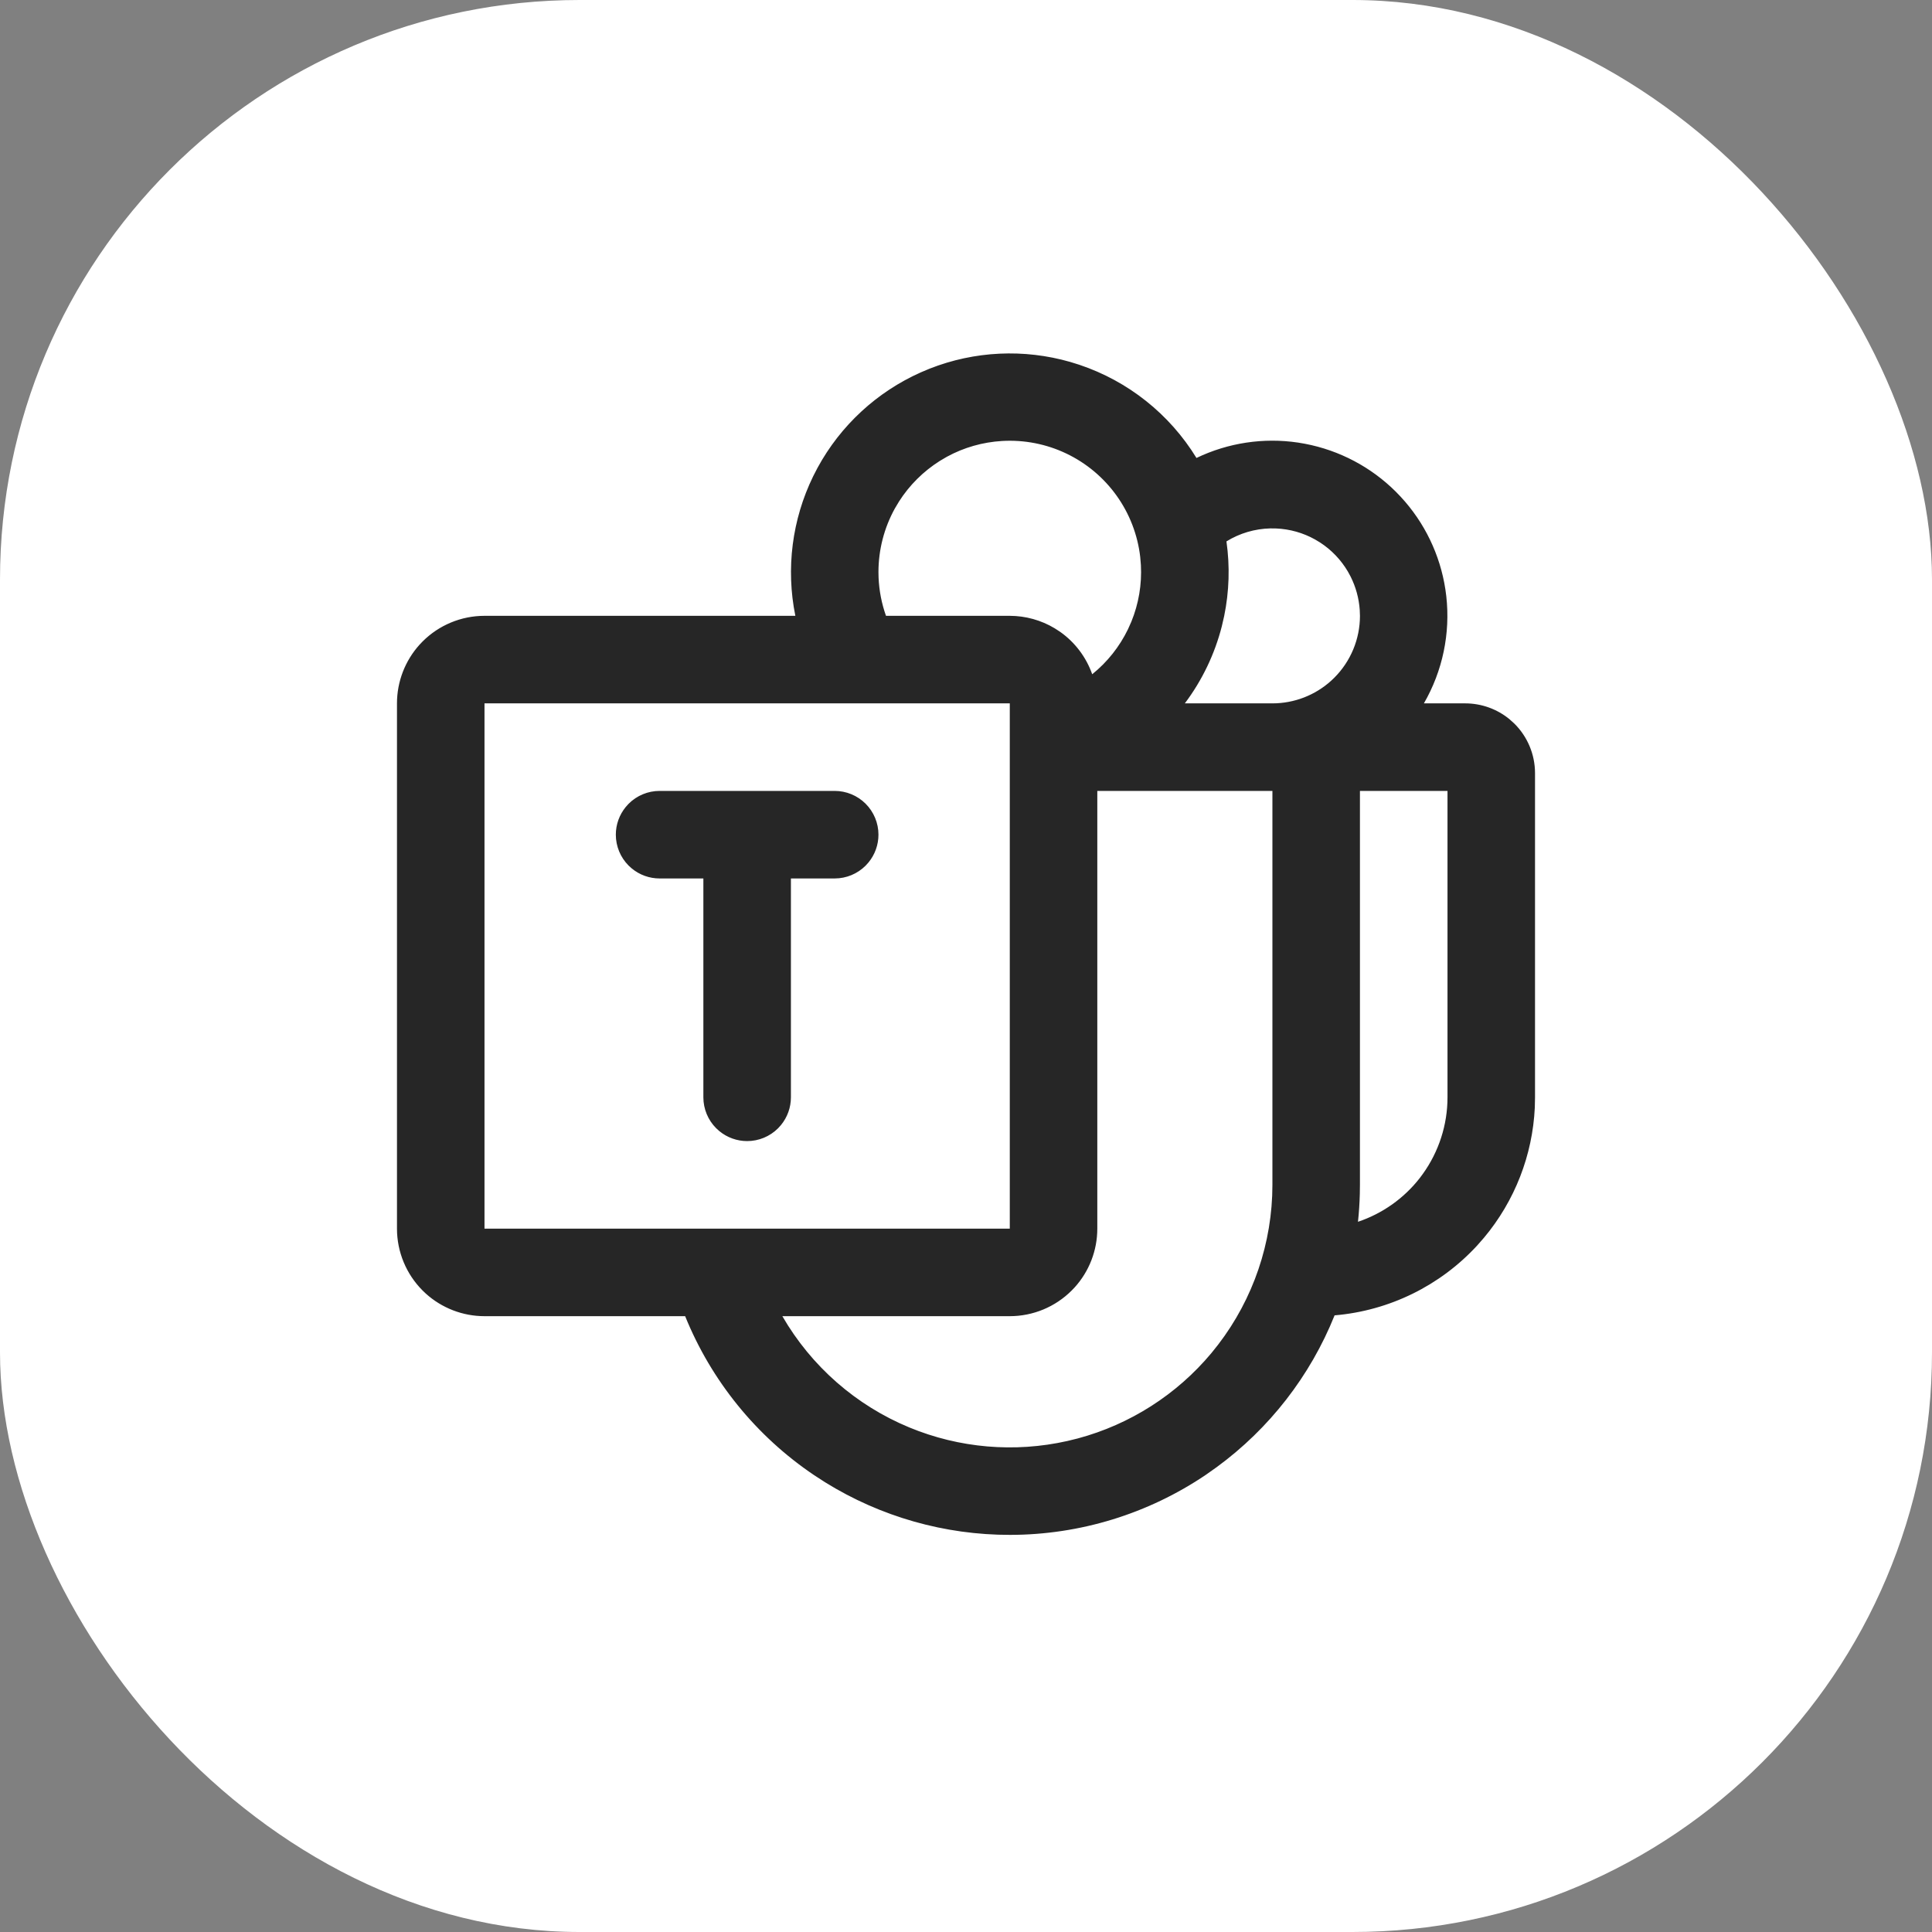
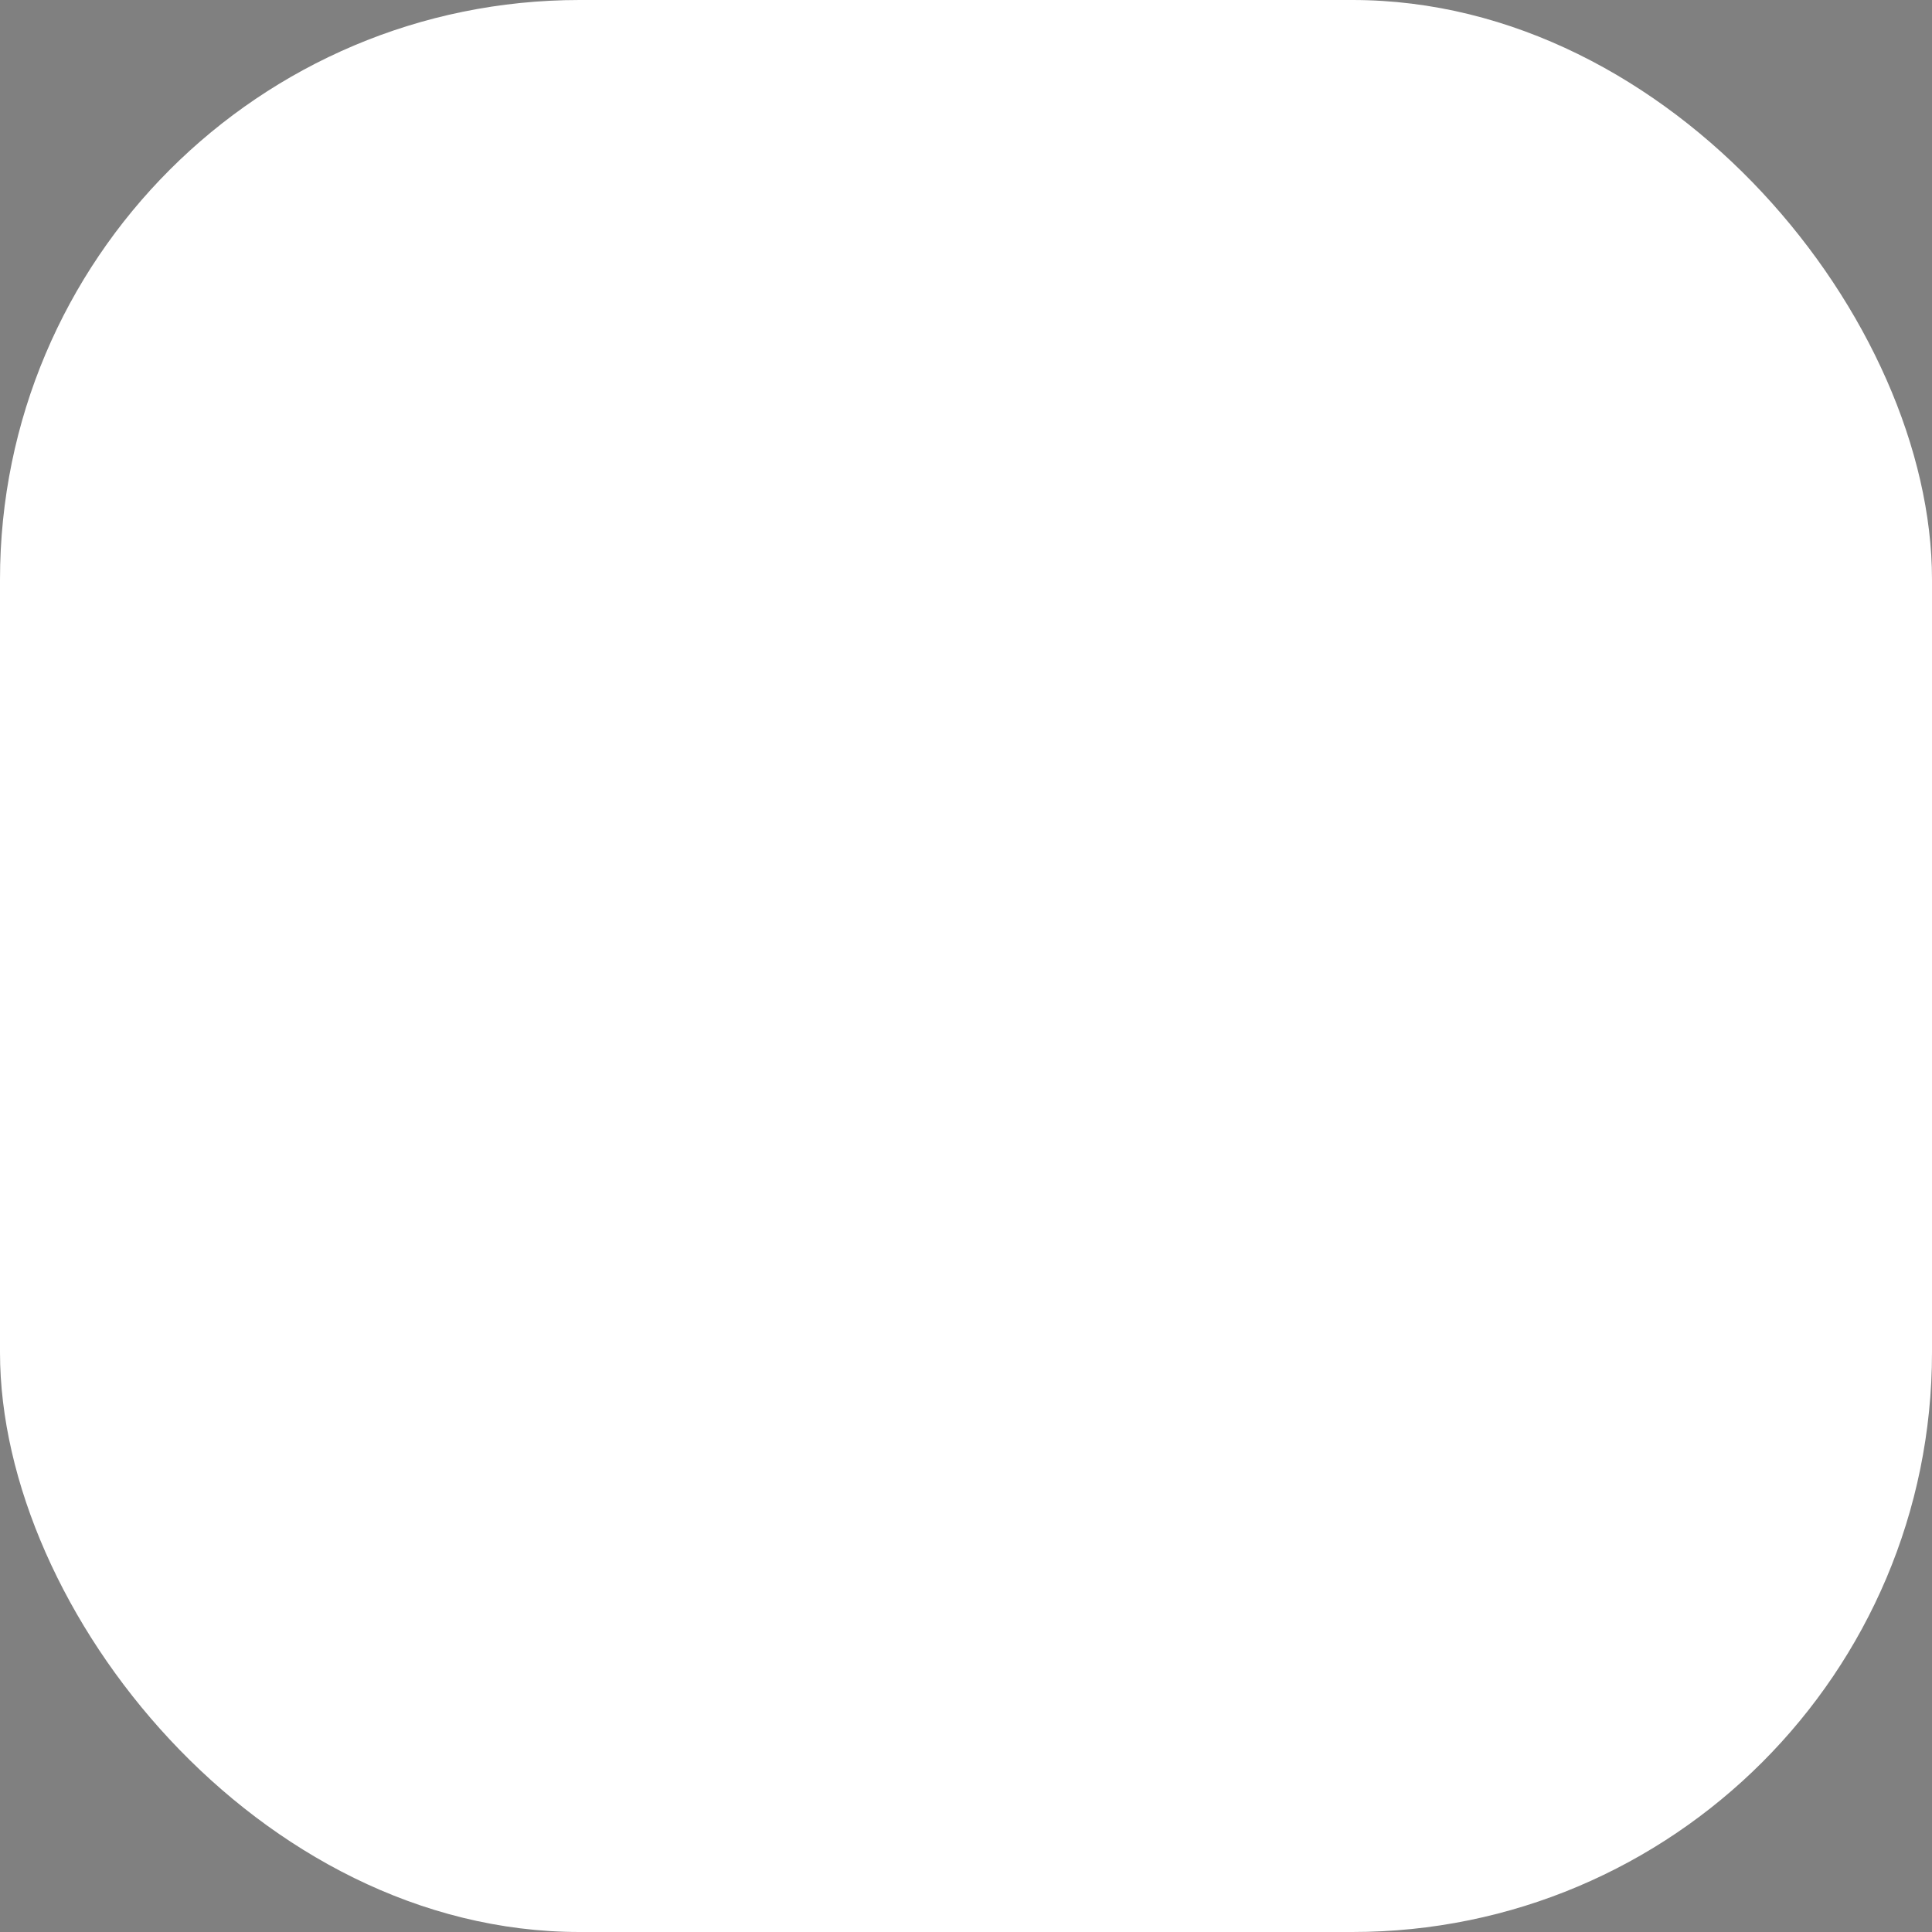
<svg xmlns="http://www.w3.org/2000/svg" width="80" height="80" viewBox="0 0 80 80" fill="none">
  <rect x="0" y="0" width="80" height="80" fill="#808080" stroke="none" />
  <rect width="80" height="80" rx="24" fill="white" />
-   <path d="M38.508 15.293C40.36 14.564 42.398 14.469 44.304 15.016L44.683 15.134C46.696 15.808 48.408 17.169 49.517 18.98L49.531 19.004L49.557 18.991C50.86 18.365 52.319 18.145 53.745 18.357L54.03 18.406C55.451 18.676 56.756 19.366 57.777 20.383L57.977 20.591C58.961 21.651 59.601 22.981 59.819 24.406L59.857 24.692C60.029 26.225 59.705 27.774 58.934 29.109L58.907 29.156H60.676C61.338 29.157 61.977 29.388 62.484 29.804L62.693 29.993C63.228 30.528 63.53 31.254 63.531 32.011V45.438L63.522 45.86C63.429 47.83 62.693 49.716 61.428 51.228L61.149 51.547C59.618 53.213 57.516 54.244 55.261 54.435L55.242 54.437L55.234 54.454C54.226 56.963 52.536 59.135 50.36 60.728L49.919 61.04C47.53 62.656 44.712 63.522 41.828 63.525C39.124 63.529 36.477 62.775 34.185 61.353L33.732 61.06C31.34 59.45 29.482 57.161 28.399 54.488L28.392 54.469H20.062C19.169 54.469 18.31 54.136 17.65 53.539L17.521 53.416C16.848 52.742 16.469 51.828 16.469 50.875V29.125C16.469 28.232 16.802 27.372 17.398 26.713L17.521 26.584C18.195 25.91 19.109 25.531 20.062 25.531H32.972L32.964 25.493C32.568 23.543 32.829 21.52 33.698 19.738L33.88 19.385C34.83 17.636 36.33 16.254 38.142 15.447L38.508 15.293ZM45.406 50.875C45.406 51.769 45.074 52.628 44.477 53.287L44.353 53.416C43.68 54.09 42.766 54.469 41.812 54.469H32.343L32.369 54.516C33.57 56.594 35.423 58.218 37.641 59.136C39.72 59.996 42.011 60.191 44.199 59.7L44.636 59.593C46.809 59.01 48.746 57.771 50.184 56.05L50.464 55.699C51.925 53.795 52.718 51.463 52.719 49.062V32.719H45.406V50.875ZM20.031 50.906H41.844V29.094H20.031V50.906ZM56.281 49.062L56.276 49.444C56.266 49.826 56.241 50.208 56.2 50.588L56.194 50.637L56.241 50.621C57.259 50.279 58.153 49.646 58.812 48.802L58.94 48.63C59.608 47.7 59.969 46.583 59.969 45.438V32.719H56.281V49.062ZM27.312 32.781H34.562C35.035 32.781 35.488 32.969 35.822 33.303C36.156 33.637 36.344 34.09 36.344 34.562C36.344 34.976 36.2 35.374 35.94 35.691L35.822 35.822C35.488 36.156 35.035 36.344 34.562 36.344H32.719V45.438C32.719 45.851 32.575 46.249 32.315 46.566L32.197 46.697C31.863 47.031 31.41 47.219 30.938 47.219C30.524 47.219 30.125 47.075 29.809 46.815L29.678 46.697C29.344 46.363 29.156 45.91 29.156 45.438V36.344H27.312C26.899 36.344 26.5 36.2 26.184 35.94L26.053 35.822C25.719 35.488 25.531 35.035 25.531 34.562C25.531 34.149 25.675 33.751 25.935 33.434L26.053 33.303C26.387 32.969 26.84 32.781 27.312 32.781ZM52.606 21.849C51.956 21.863 51.321 22.05 50.768 22.392L50.751 22.402L50.754 22.423C50.9 23.448 50.868 24.49 50.66 25.503L50.56 25.936C50.266 27.082 49.748 28.16 49.037 29.106L49 29.156H52.688C53.597 29.156 54.471 28.817 55.142 28.21L55.273 28.085C55.958 27.399 56.344 26.47 56.344 25.5L56.335 25.257C56.302 24.772 56.173 24.299 55.955 23.864L55.839 23.65C55.55 23.16 55.152 22.744 54.676 22.436L54.468 22.311C53.971 22.033 53.416 21.877 52.85 21.852L52.606 21.849ZM41.494 18.229C40.687 18.276 39.902 18.5 39.194 18.886L38.897 19.061C38.213 19.493 37.634 20.069 37.201 20.748L37.024 21.045C36.578 21.854 36.344 22.764 36.344 23.688L36.349 23.92C36.372 24.462 36.476 24.999 36.658 25.511L36.666 25.531H41.812C42.463 25.532 43.098 25.709 43.653 26.041L43.886 26.192C44.492 26.622 44.95 27.229 45.197 27.93L45.212 27.972L45.246 27.943C45.875 27.436 46.383 26.796 46.734 26.071L46.875 25.755C47.181 25.006 47.316 24.201 47.273 23.396L47.244 23.052C47.137 22.134 46.799 21.258 46.262 20.507C45.724 19.755 45.005 19.152 44.172 18.754C43.338 18.355 42.417 18.175 41.494 18.229Z" fill="#262626" stroke="#262626" stroke-width="0.062" />
</svg>